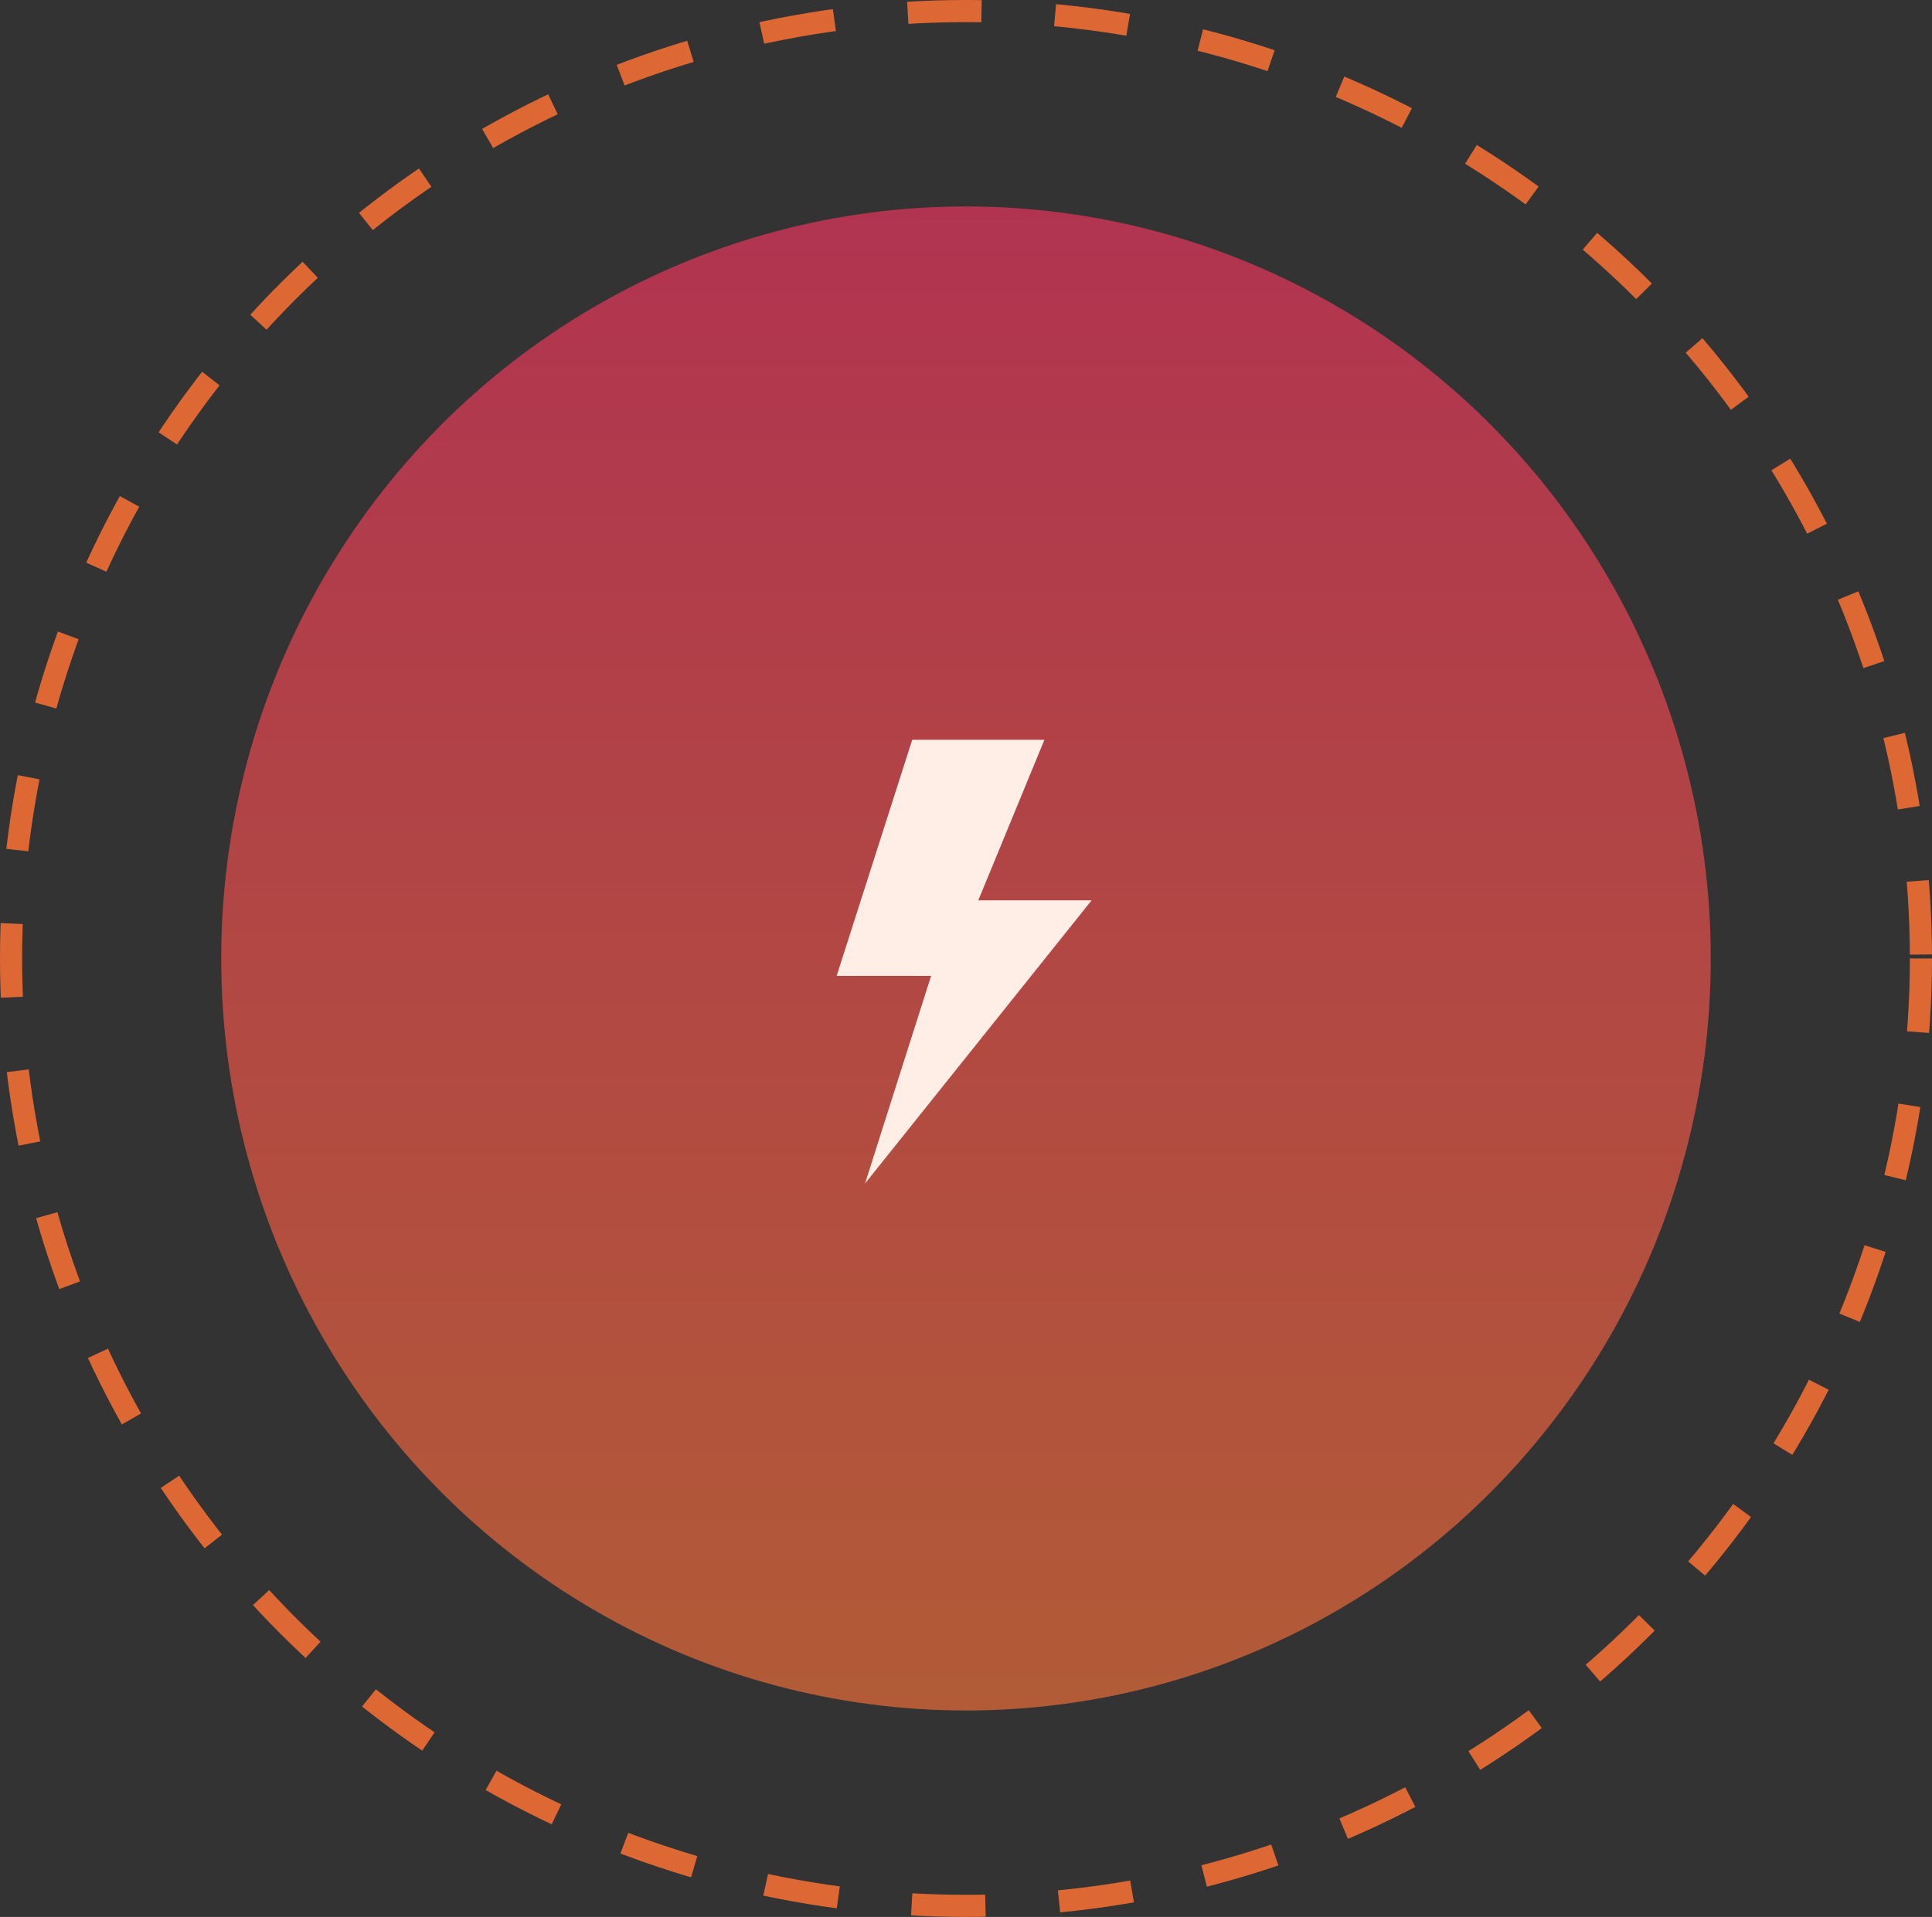
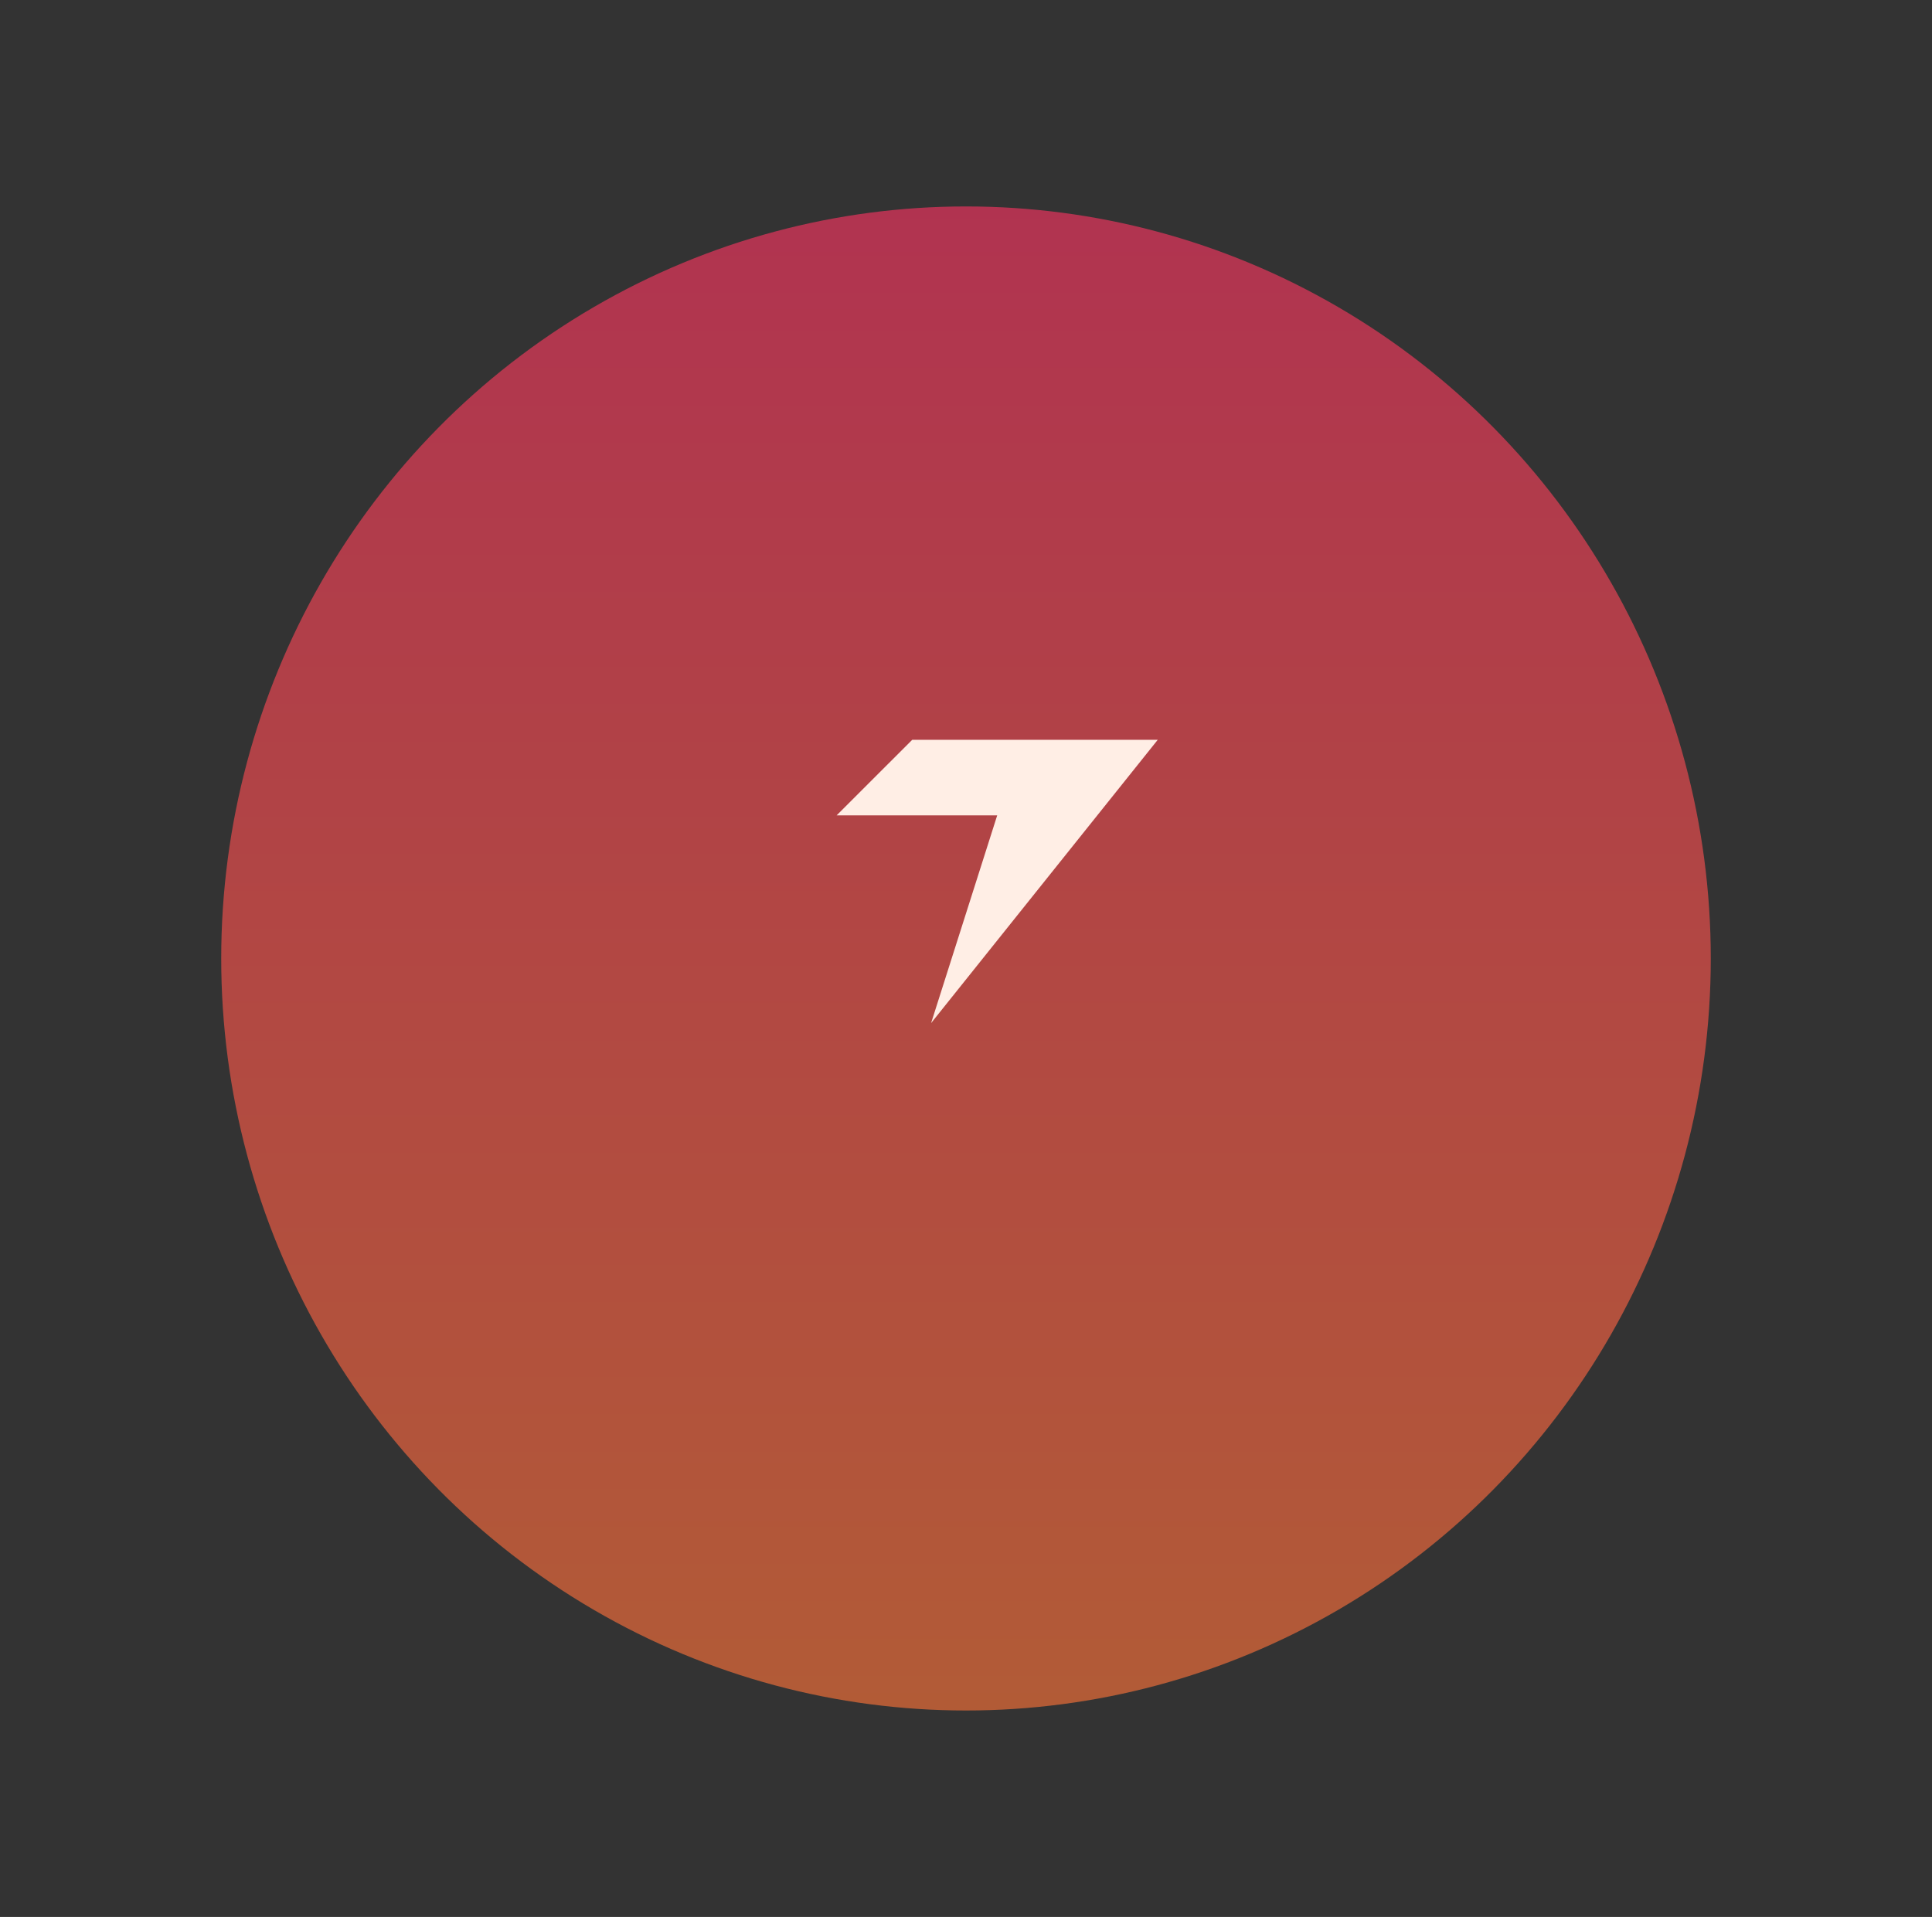
<svg xmlns="http://www.w3.org/2000/svg" id="Component_27_1" data-name="Component 27 – 1" width="262" height="260" viewBox="0 0 262 260">
  <rect x="0" y="0" width="262" height="260" fill="#333333" stroke="none" />
  <defs>
    <linearGradient id="linear-gradient" x1="0.5" x2="0.5" y2="1" gradientUnits="objectBoundingBox">
      <stop offset="0" stop-color="#de345b" />
      <stop offset="1" stop-color="#e06a38" />
    </linearGradient>
  </defs>
  <g id="Ellipse_356" data-name="Ellipse 356" fill="none" stroke="#de6834" stroke-width="3" stroke-dasharray="10">
    <ellipse cx="131" cy="130" rx="131" ry="130" stroke="none" />
-     <ellipse cx="131" cy="130" rx="129.5" ry="128.5" fill="none" />
  </g>
  <ellipse id="Ellipse_357" data-name="Ellipse 357" cx="101" cy="102" rx="101" ry="102" transform="translate(30 28)" opacity="0.738" fill="url(#linear-gradient)" />
-   <path id="Path_2161" data-name="Path 2161" d="M284.646,148.4h17.929l-8.965,21.771h15.368l-30.734,38.418,8.964-28.173H274.4Z" transform="translate(-160.941 -48.056)" fill="#ffeee5" fill-rule="evenodd" />
+   <path id="Path_2161" data-name="Path 2161" d="M284.646,148.4h17.929h15.368l-30.734,38.418,8.964-28.173H274.4Z" transform="translate(-160.941 -48.056)" fill="#ffeee5" fill-rule="evenodd" />
</svg>